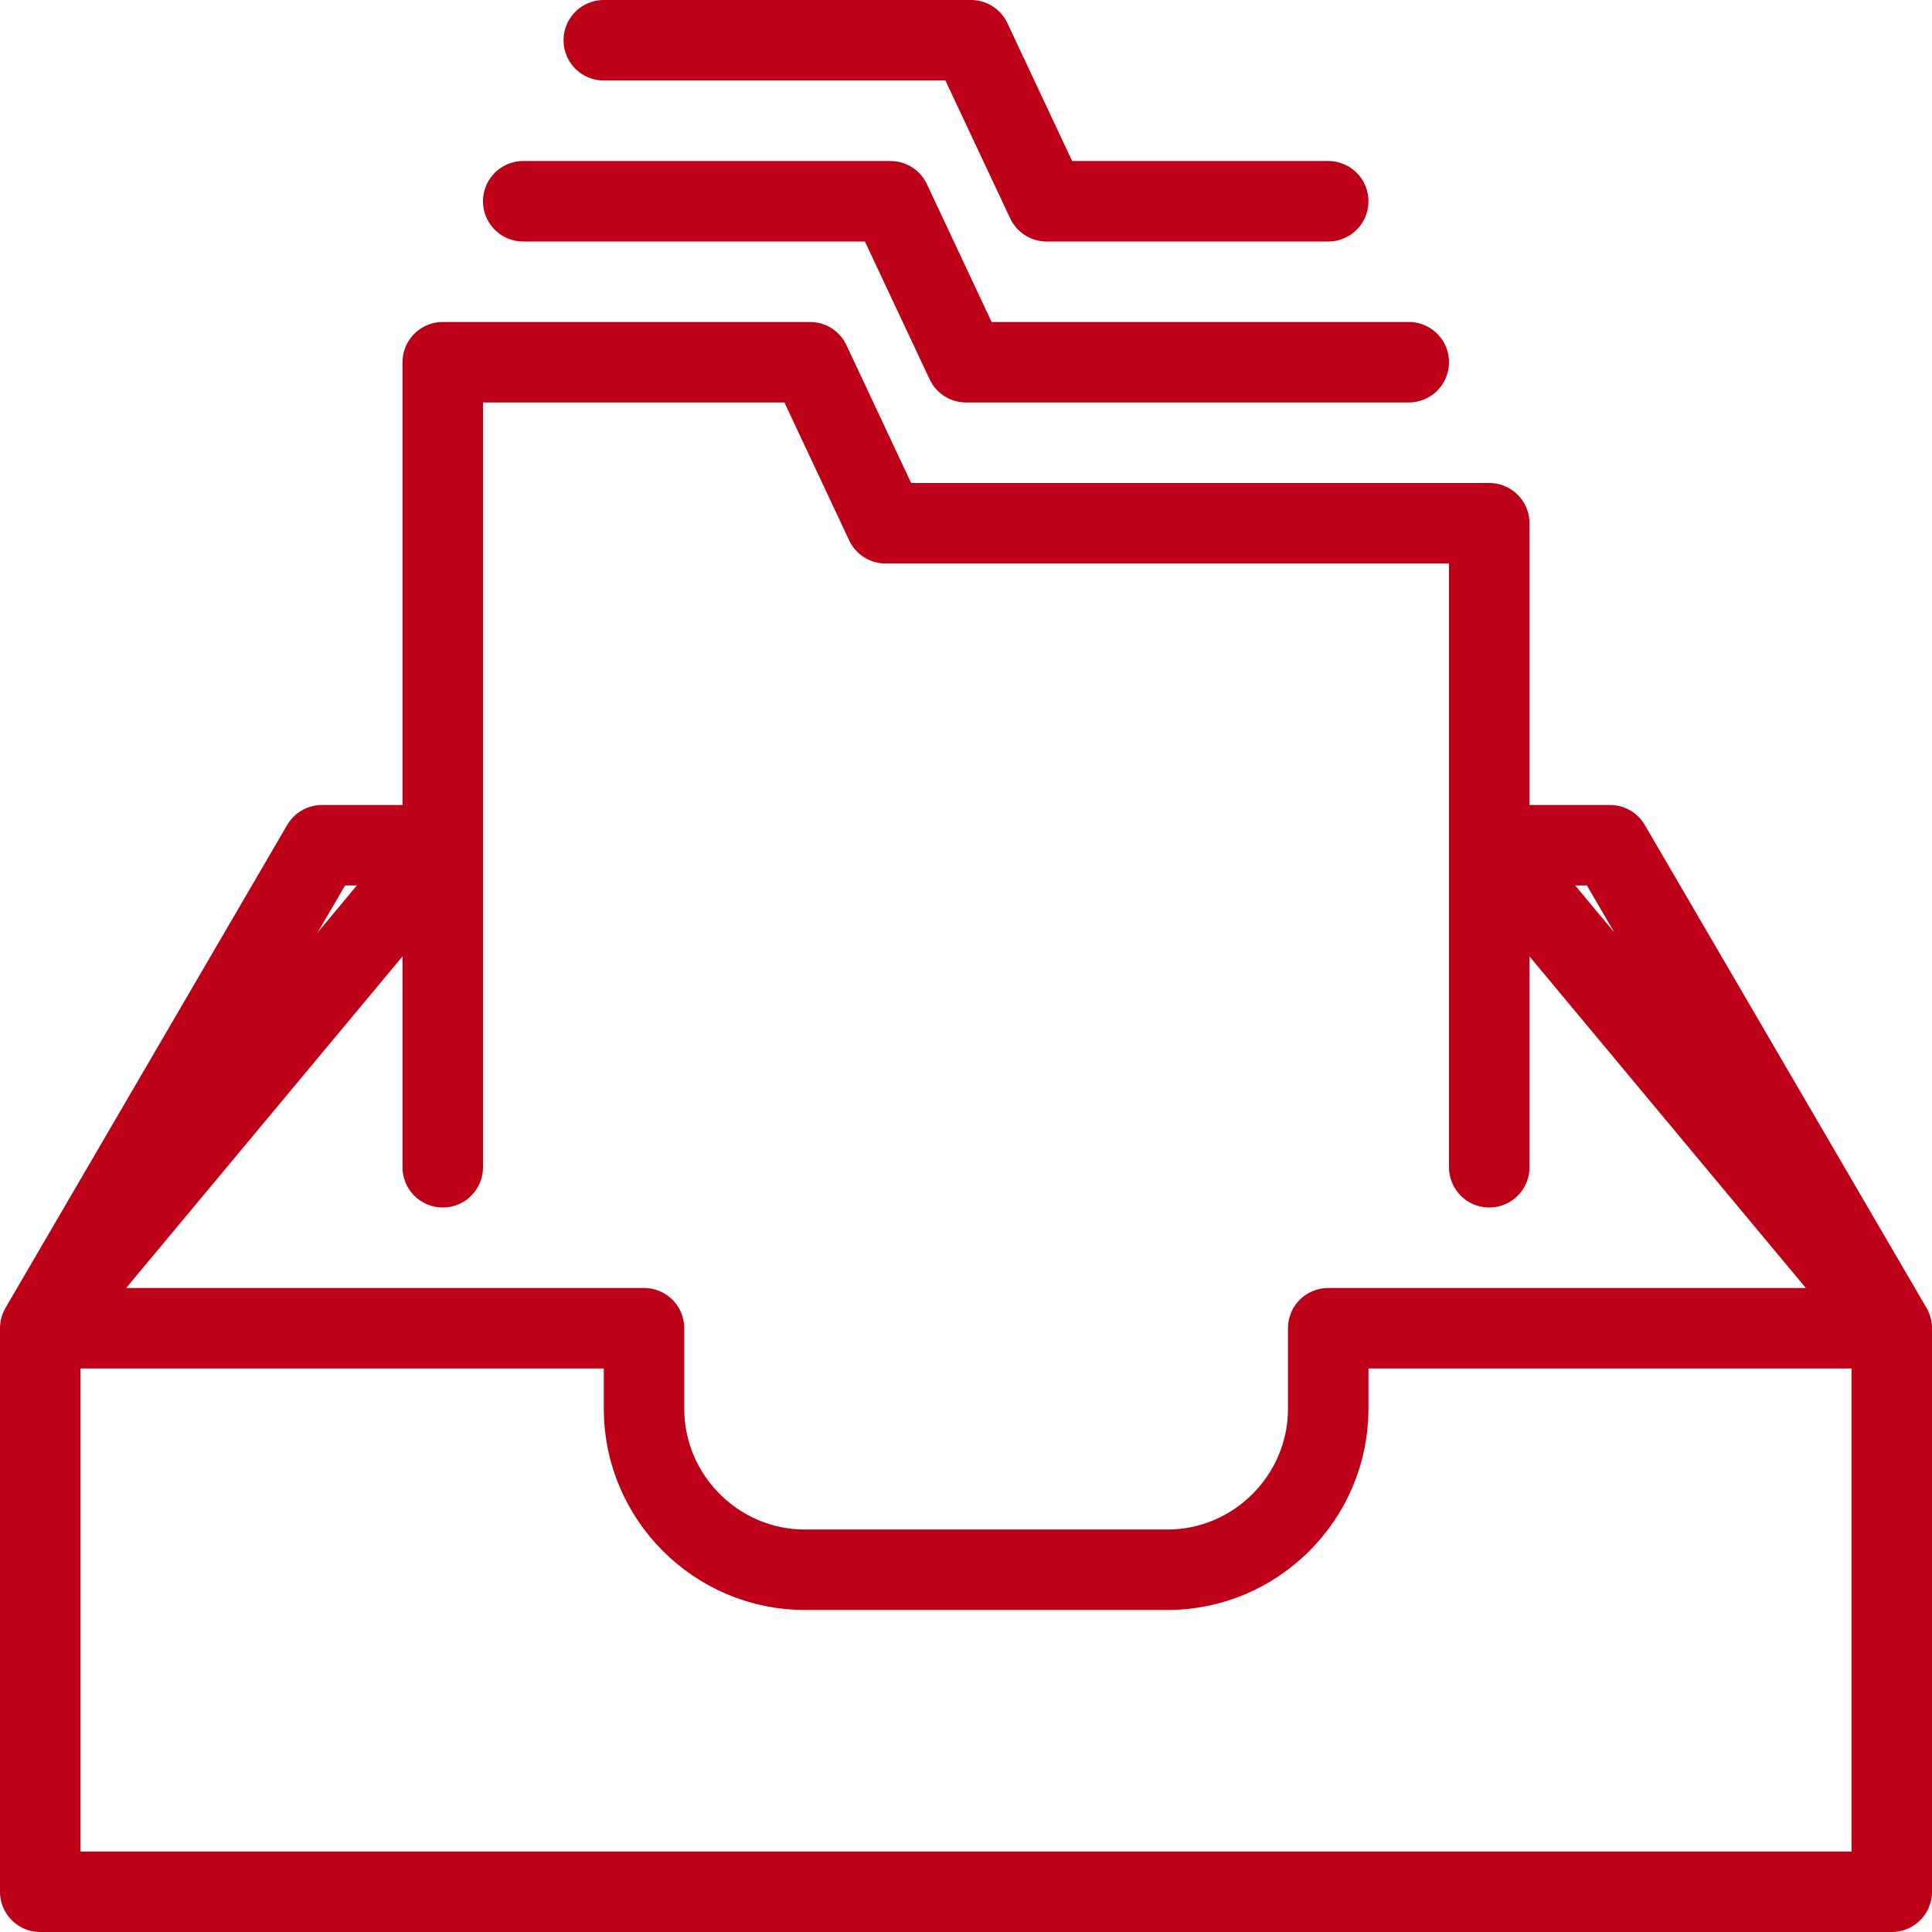
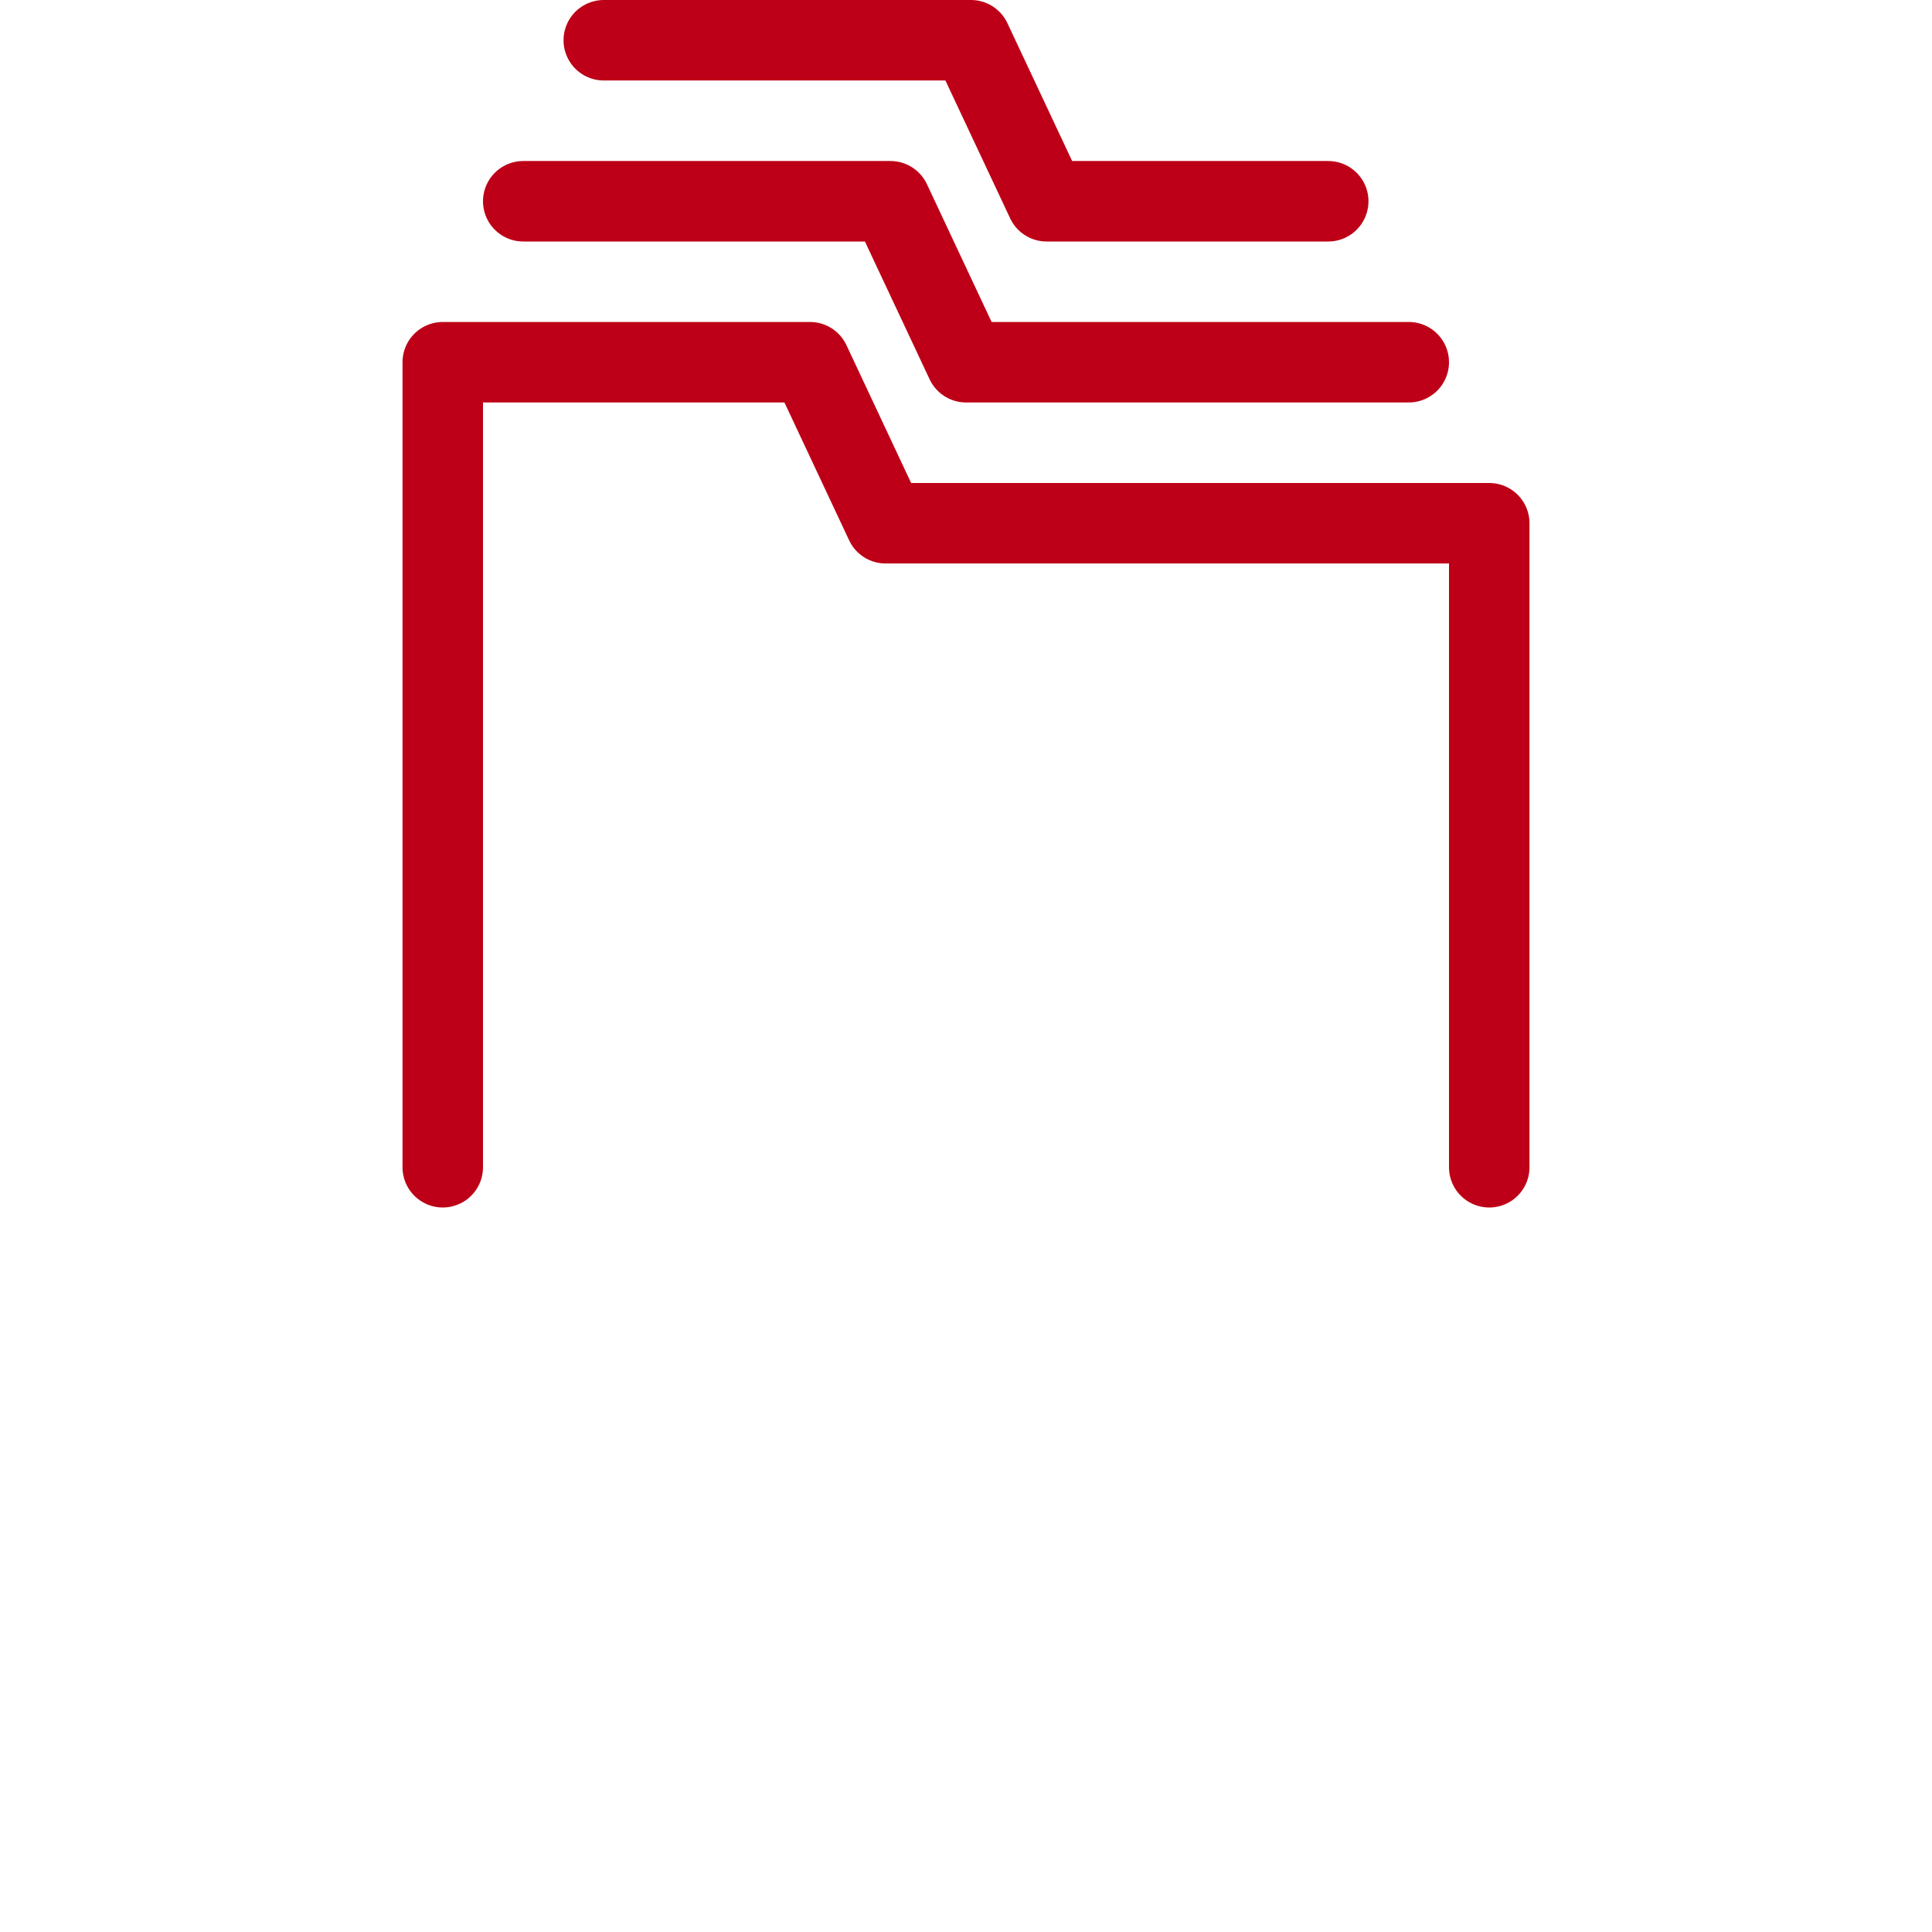
<svg xmlns="http://www.w3.org/2000/svg" width="35px" height="35px" viewBox="0 0 35 35" version="1.1">
  <title>icon-angebote-vergleich</title>
  <desc>Created with Sketch.</desc>
  <defs />
  <g id="Page-1" stroke="none" stroke-width="1" fill="none" fill-rule="evenodd" stroke-linecap="round" stroke-linejoin="round">
    <g id="Morokutti_Startseite" transform="translate(-497, -1954)" stroke-width="1.458" stroke="#BD0017">
      <g id="icon-angebote-vergleich" transform="translate(497, 1954)">
        <g id="Group">
          <path d="M26.979,21.146 L26.979,9.479 L16.043,9.479 L14.674,6.562 L8.021,6.562 L8.021,21.146 M25.521,6.562 L17.501,6.562 L16.132,3.646 L9.479,3.646 M24.062,3.646 L18.96,3.646 L17.59,0.729 L10.938,0.729" id="Shape" />
-           <path d="M34.271,34.271 L0.729,34.271 L0.729,24.062 L11.667,24.062 L11.667,25.521 C11.667,27.125 12.978,28.438 14.583,28.438 L21.146,28.438 C22.751,28.438 24.062,27.125 24.062,25.521 L24.062,24.062 L34.271,24.062 L34.271,34.271 Z M0.729,24.062 L5.833,15.312 L8.021,15.312 L0.729,24.062 Z M26.979,15.312 L29.167,15.312 L34.271,24.062 L26.979,15.312 Z" id="Shape" />
        </g>
      </g>
    </g>
  </g>
</svg>